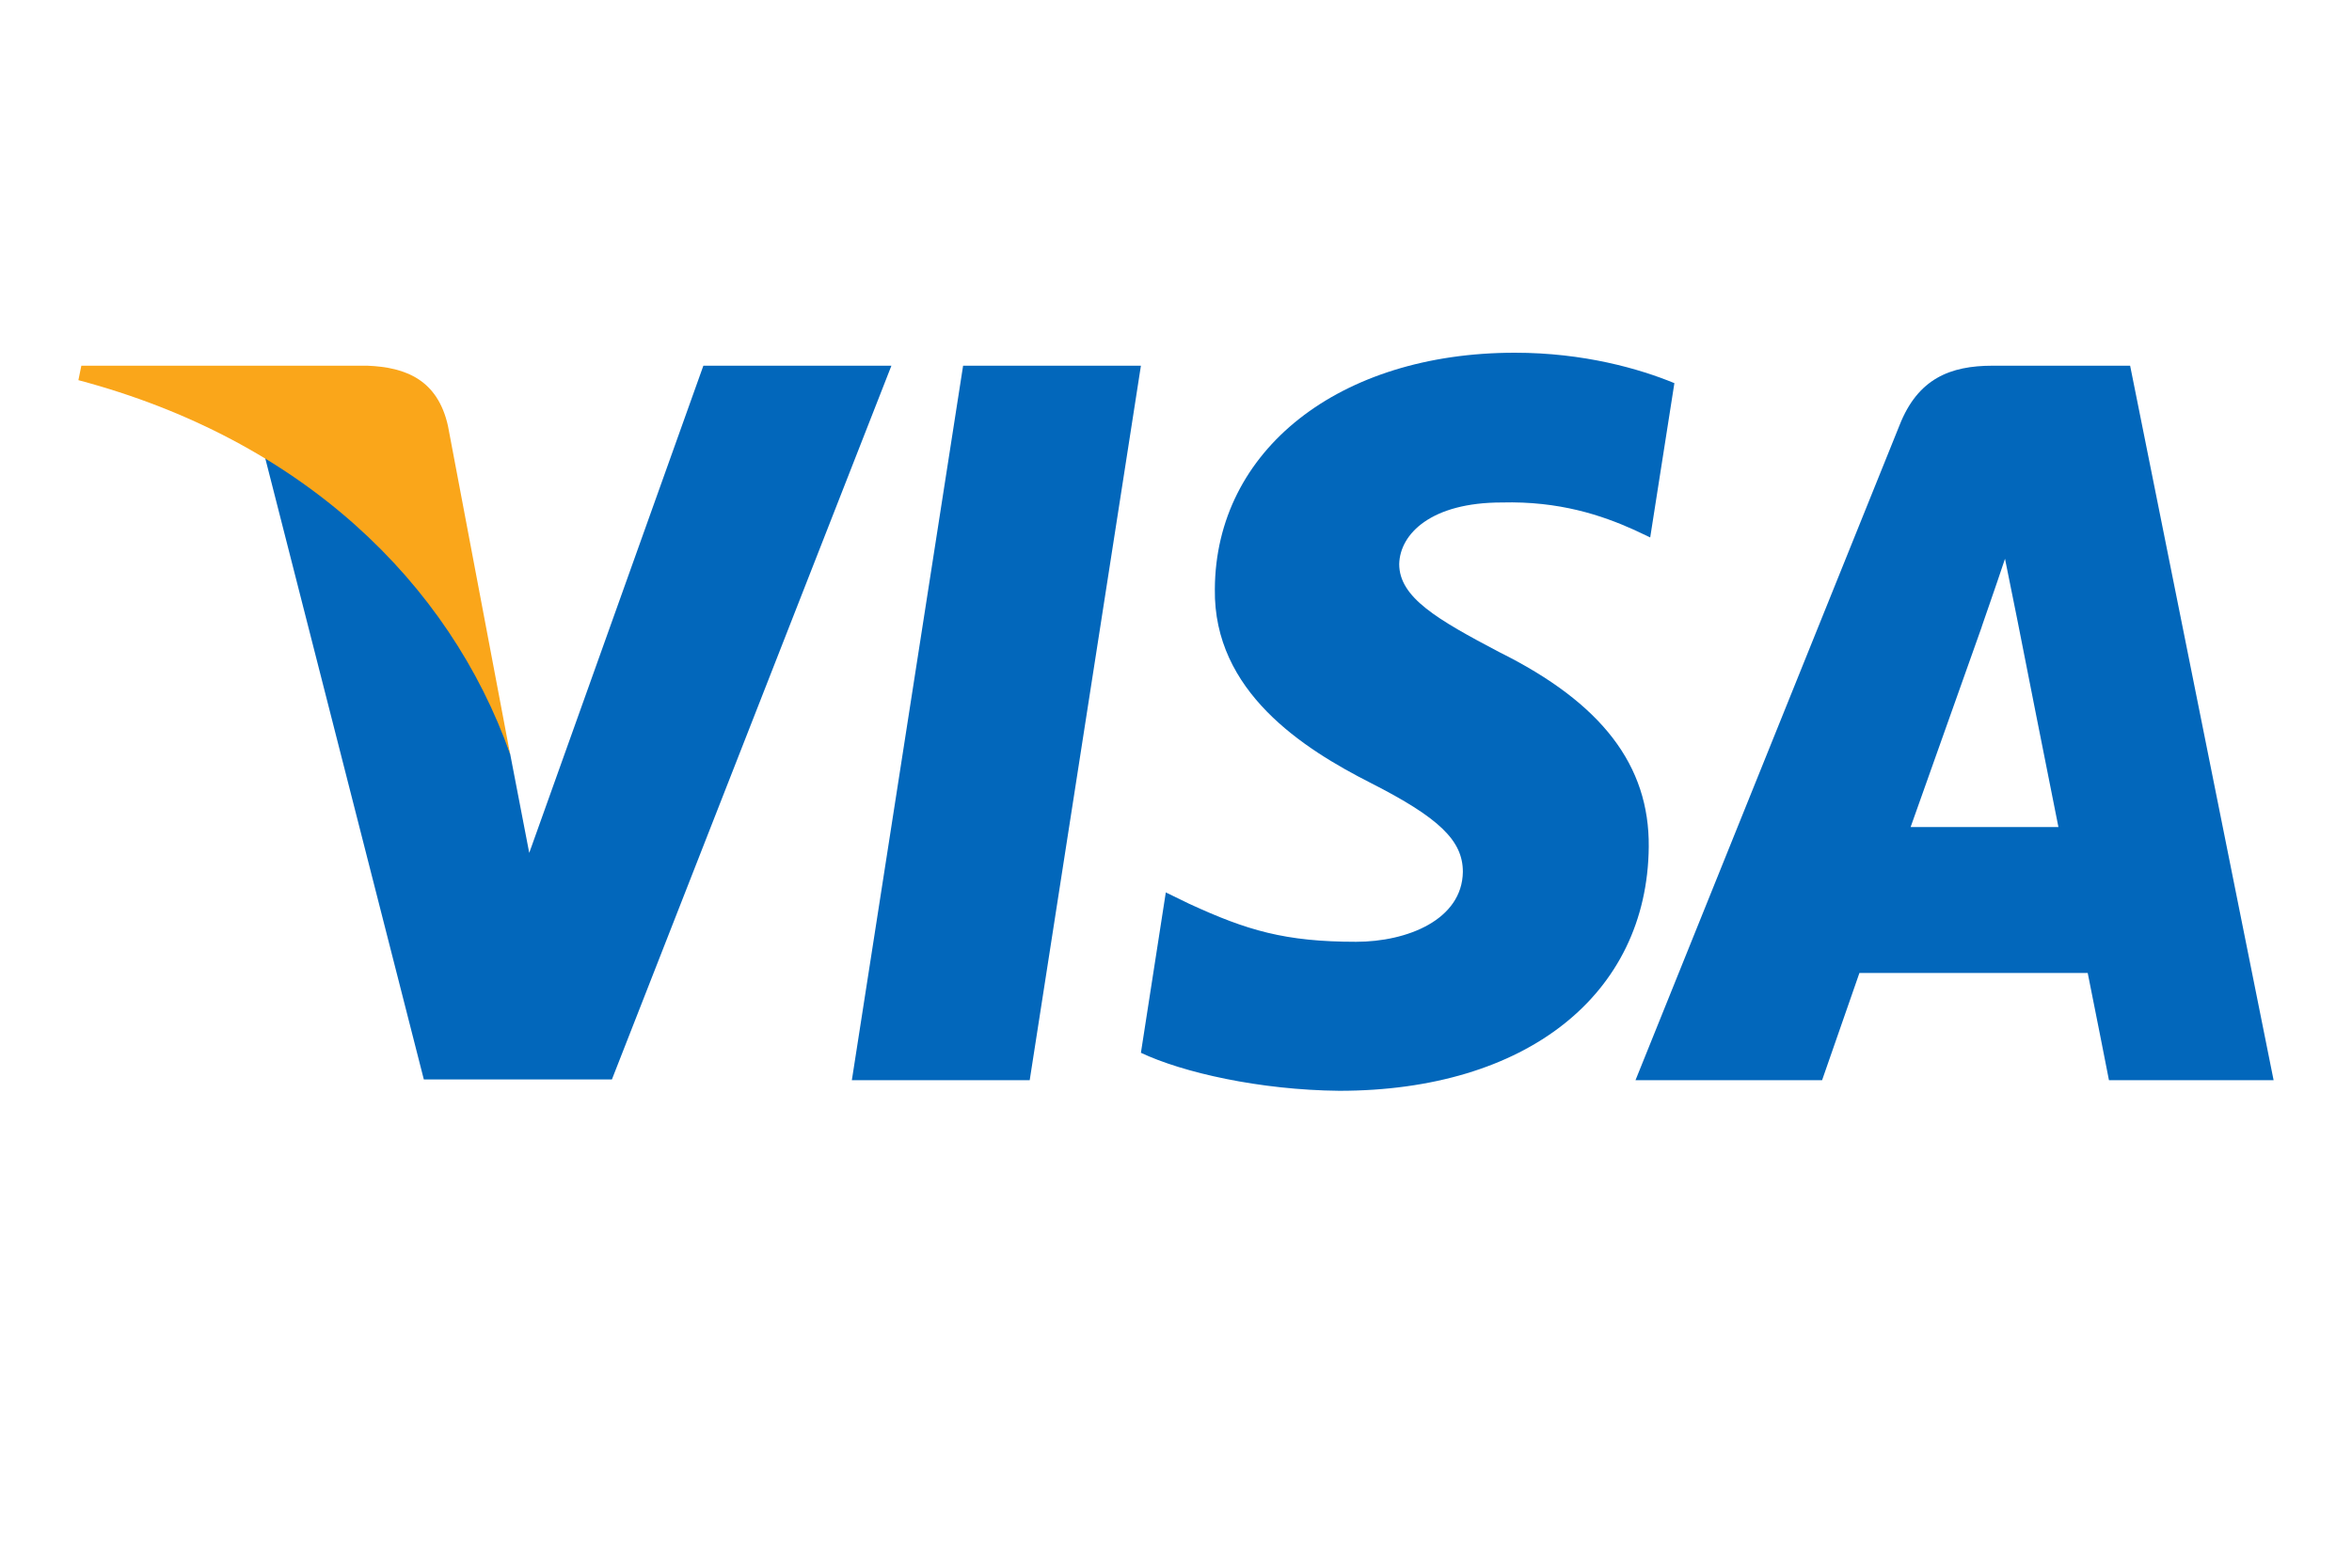
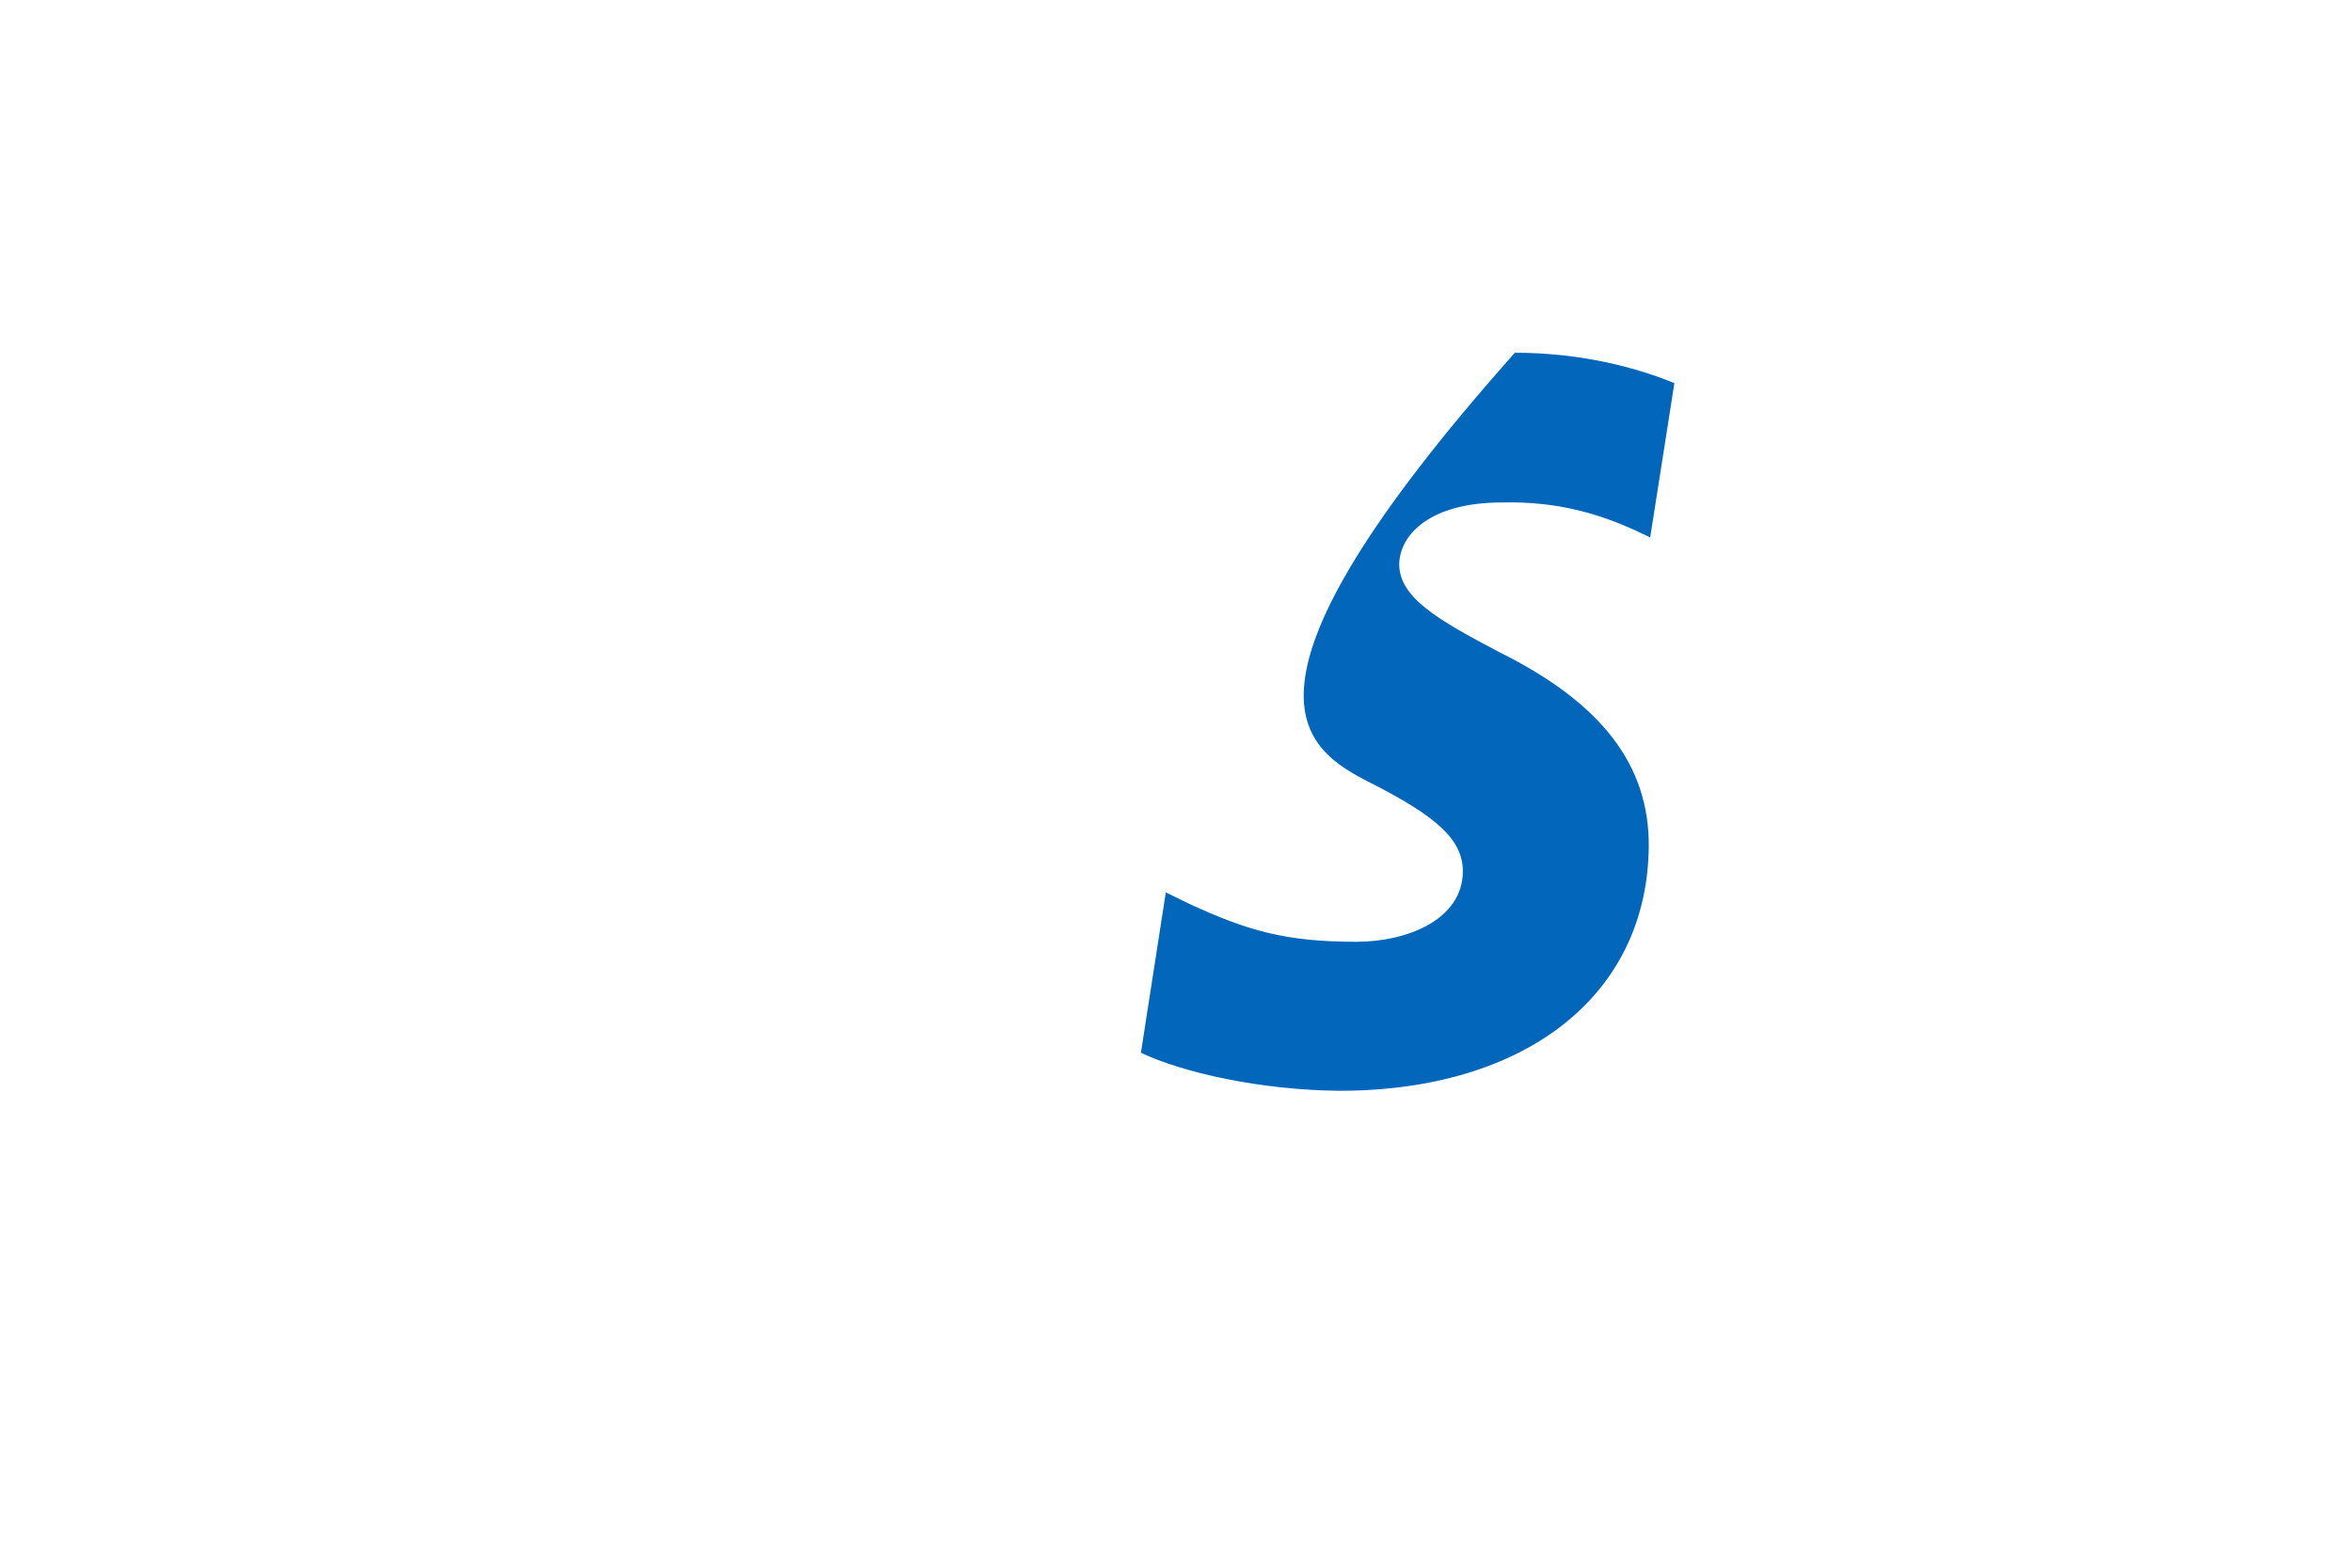
<svg xmlns="http://www.w3.org/2000/svg" width="60" height="40" viewBox="0 0 60 40" fill="none">
-   <path d="M26.268 27.561H21.731L24.569 9.331H29.105L26.268 27.561Z" fill="#0267BB" />
-   <path d="M42.714 9.776C41.819 9.407 40.4 9 38.645 9C34.165 9 31.01 11.482 30.991 15.031C30.954 17.649 33.249 19.104 34.967 19.977C36.722 20.869 37.318 21.451 37.318 22.246C37.3 23.468 35.9 24.03 34.594 24.03C32.783 24.03 31.812 23.74 30.338 23.061L29.74 22.77L29.105 26.862C30.169 27.365 32.13 27.812 34.165 27.832C38.925 27.832 42.024 25.388 42.06 21.606C42.079 19.531 40.866 17.941 38.253 16.642C36.666 15.807 35.694 15.245 35.694 14.392C35.713 13.616 36.516 12.821 38.307 12.821C39.782 12.782 40.866 13.15 41.687 13.519L42.097 13.713L42.714 9.776Z" fill="#0267BB" />
-   <path d="M48.74 21.103C49.114 20.056 50.552 16.002 50.552 16.002C50.533 16.041 50.924 14.936 51.148 14.257L51.465 15.828C51.465 15.828 52.325 20.191 52.511 21.103C51.802 21.103 49.636 21.103 48.74 21.103ZM54.34 9.331H50.831C49.749 9.331 48.927 9.661 48.46 10.844L41.722 27.561H46.482C46.482 27.561 47.265 25.311 47.434 24.826C47.956 24.826 52.587 24.826 53.258 24.826C53.389 25.466 53.8 27.561 53.8 27.561H58L54.34 9.331Z" fill="#0267BB" />
-   <path d="M17.943 9.331L13.501 21.762L13.015 19.241C12.194 16.332 9.618 13.171 6.743 11.6L10.812 27.542H15.61L22.74 9.331H17.943Z" fill="#0267BB" />
-   <path d="M9.373 9.331H2.075L2 9.7C7.694 11.212 11.464 14.859 13.013 19.242L11.427 10.864C11.165 9.699 10.363 9.37 9.373 9.331Z" fill="#FAA61A" />
+   <path d="M42.714 9.776C41.819 9.407 40.4 9 38.645 9C30.954 17.649 33.249 19.104 34.967 19.977C36.722 20.869 37.318 21.451 37.318 22.246C37.3 23.468 35.9 24.03 34.594 24.03C32.783 24.03 31.812 23.74 30.338 23.061L29.74 22.77L29.105 26.862C30.169 27.365 32.13 27.812 34.165 27.832C38.925 27.832 42.024 25.388 42.06 21.606C42.079 19.531 40.866 17.941 38.253 16.642C36.666 15.807 35.694 15.245 35.694 14.392C35.713 13.616 36.516 12.821 38.307 12.821C39.782 12.782 40.866 13.15 41.687 13.519L42.097 13.713L42.714 9.776Z" fill="#0267BB" />
</svg>